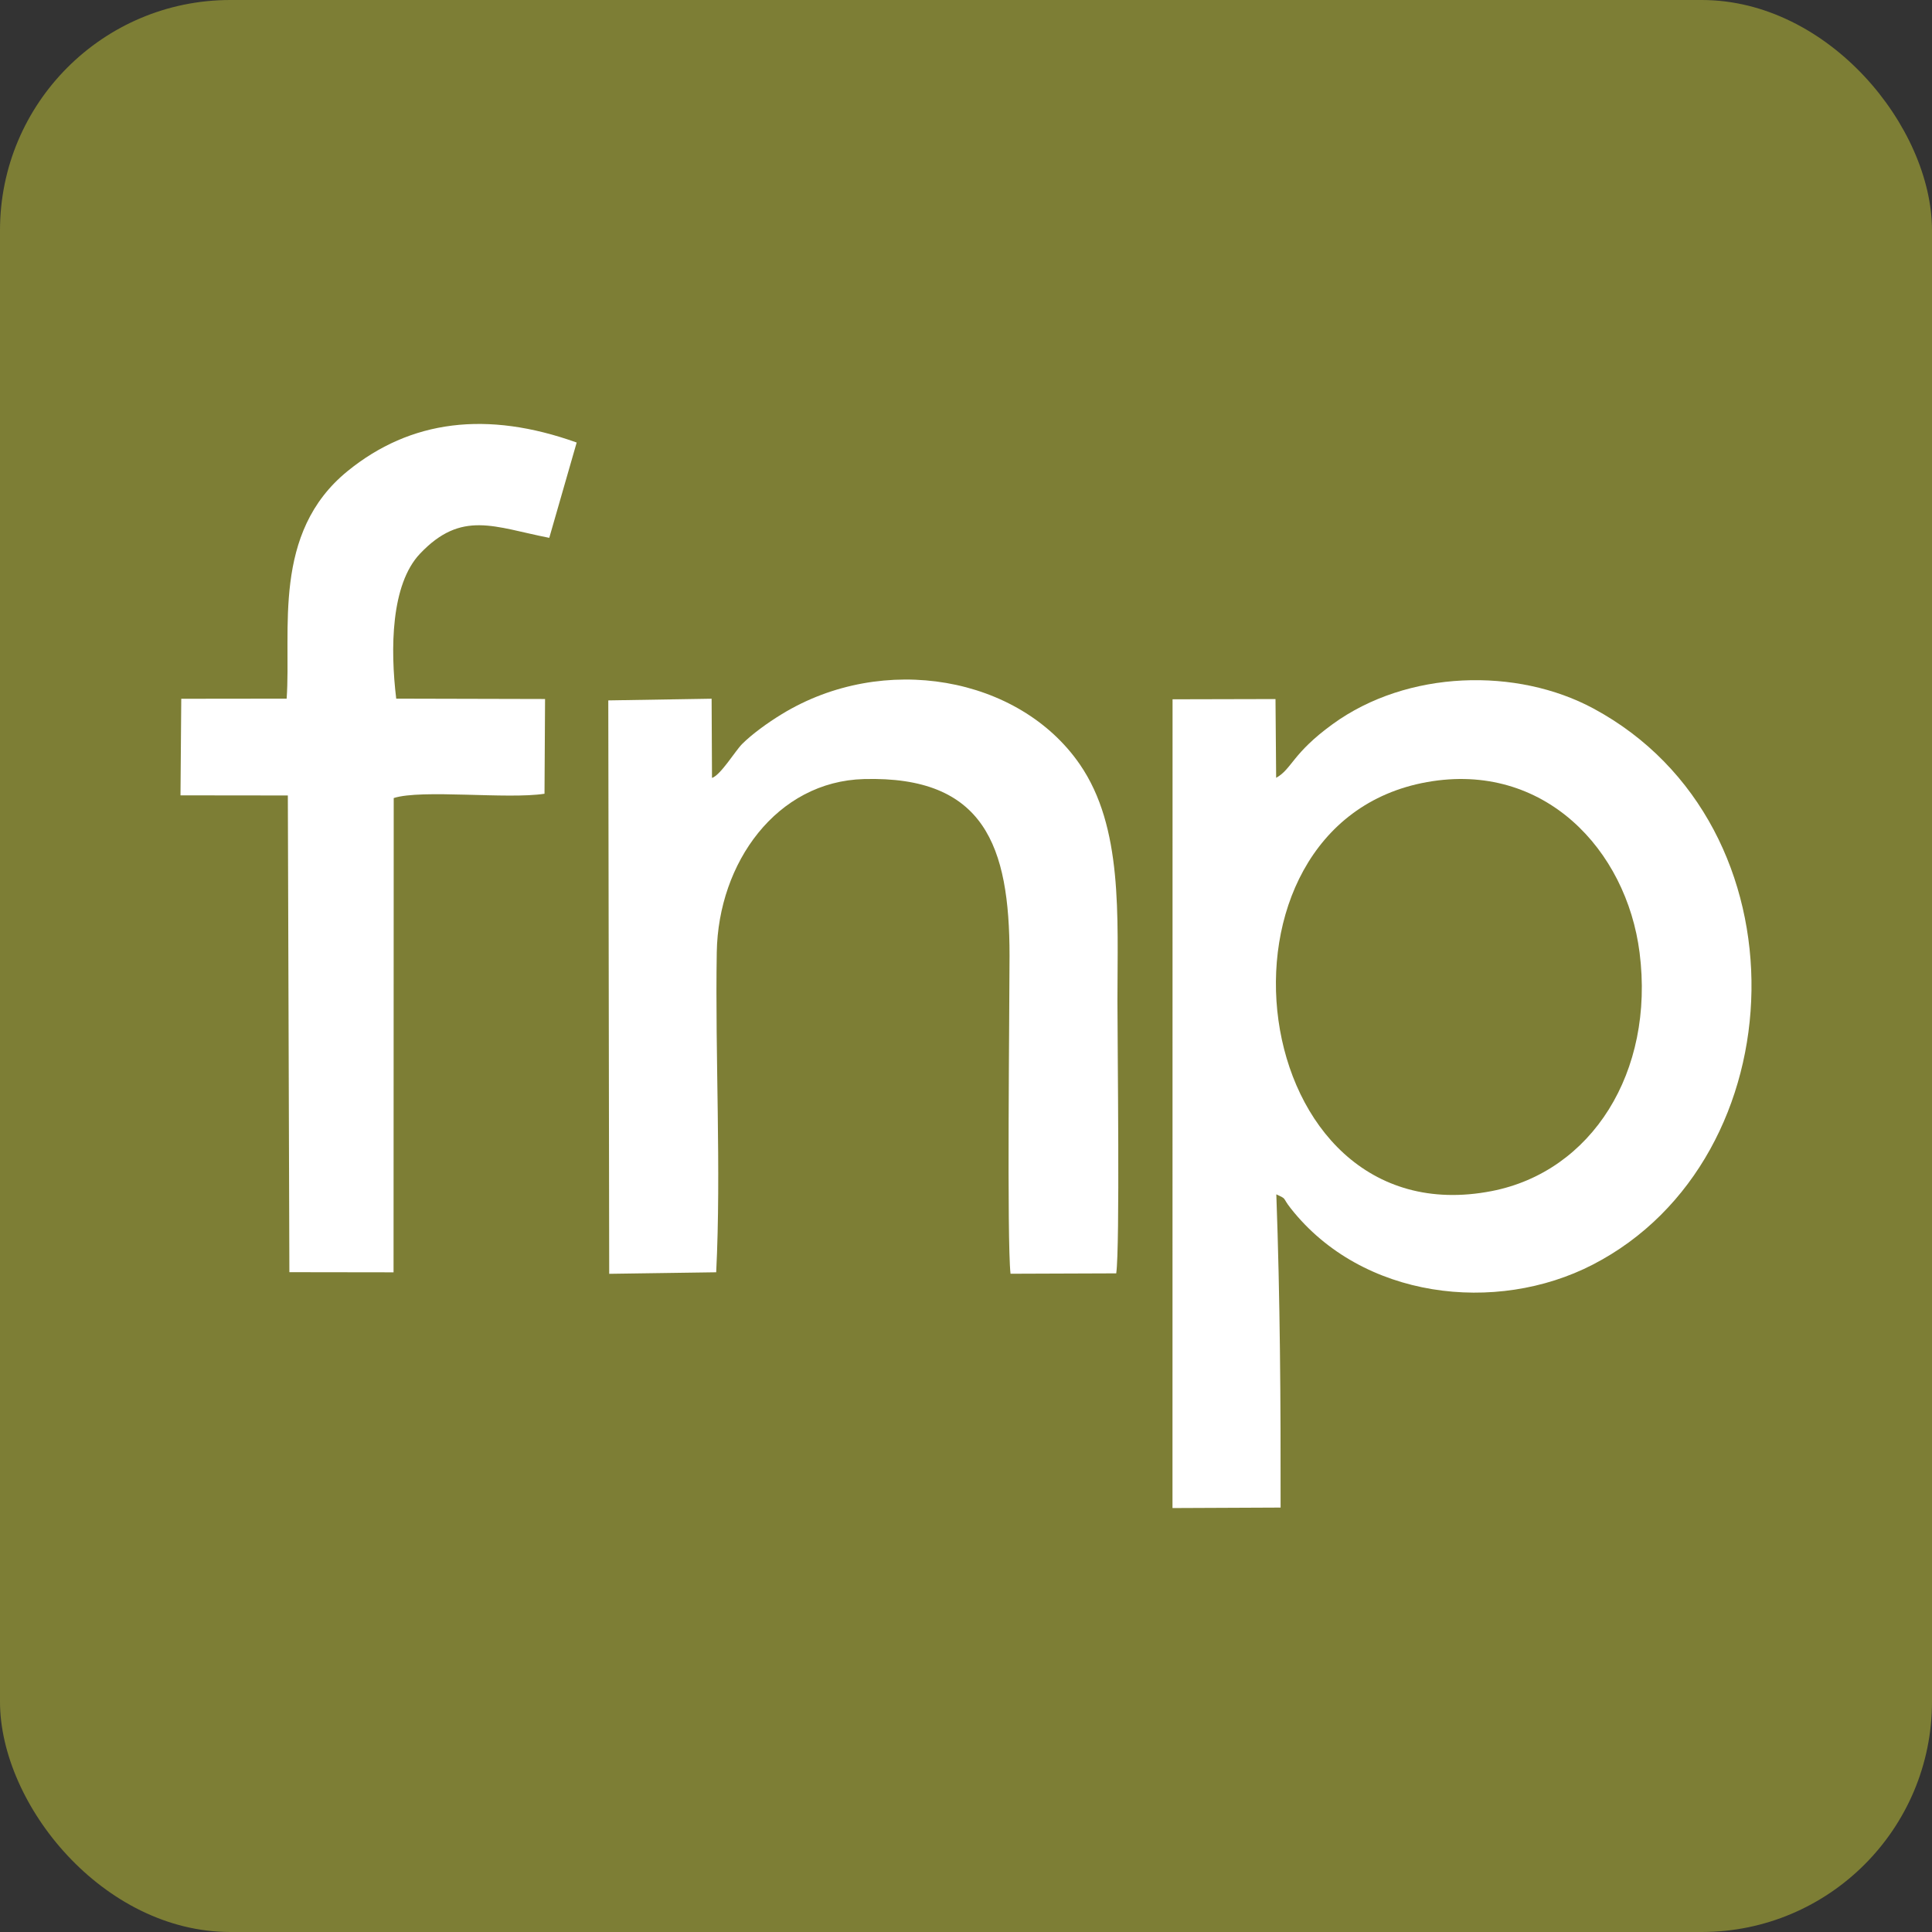
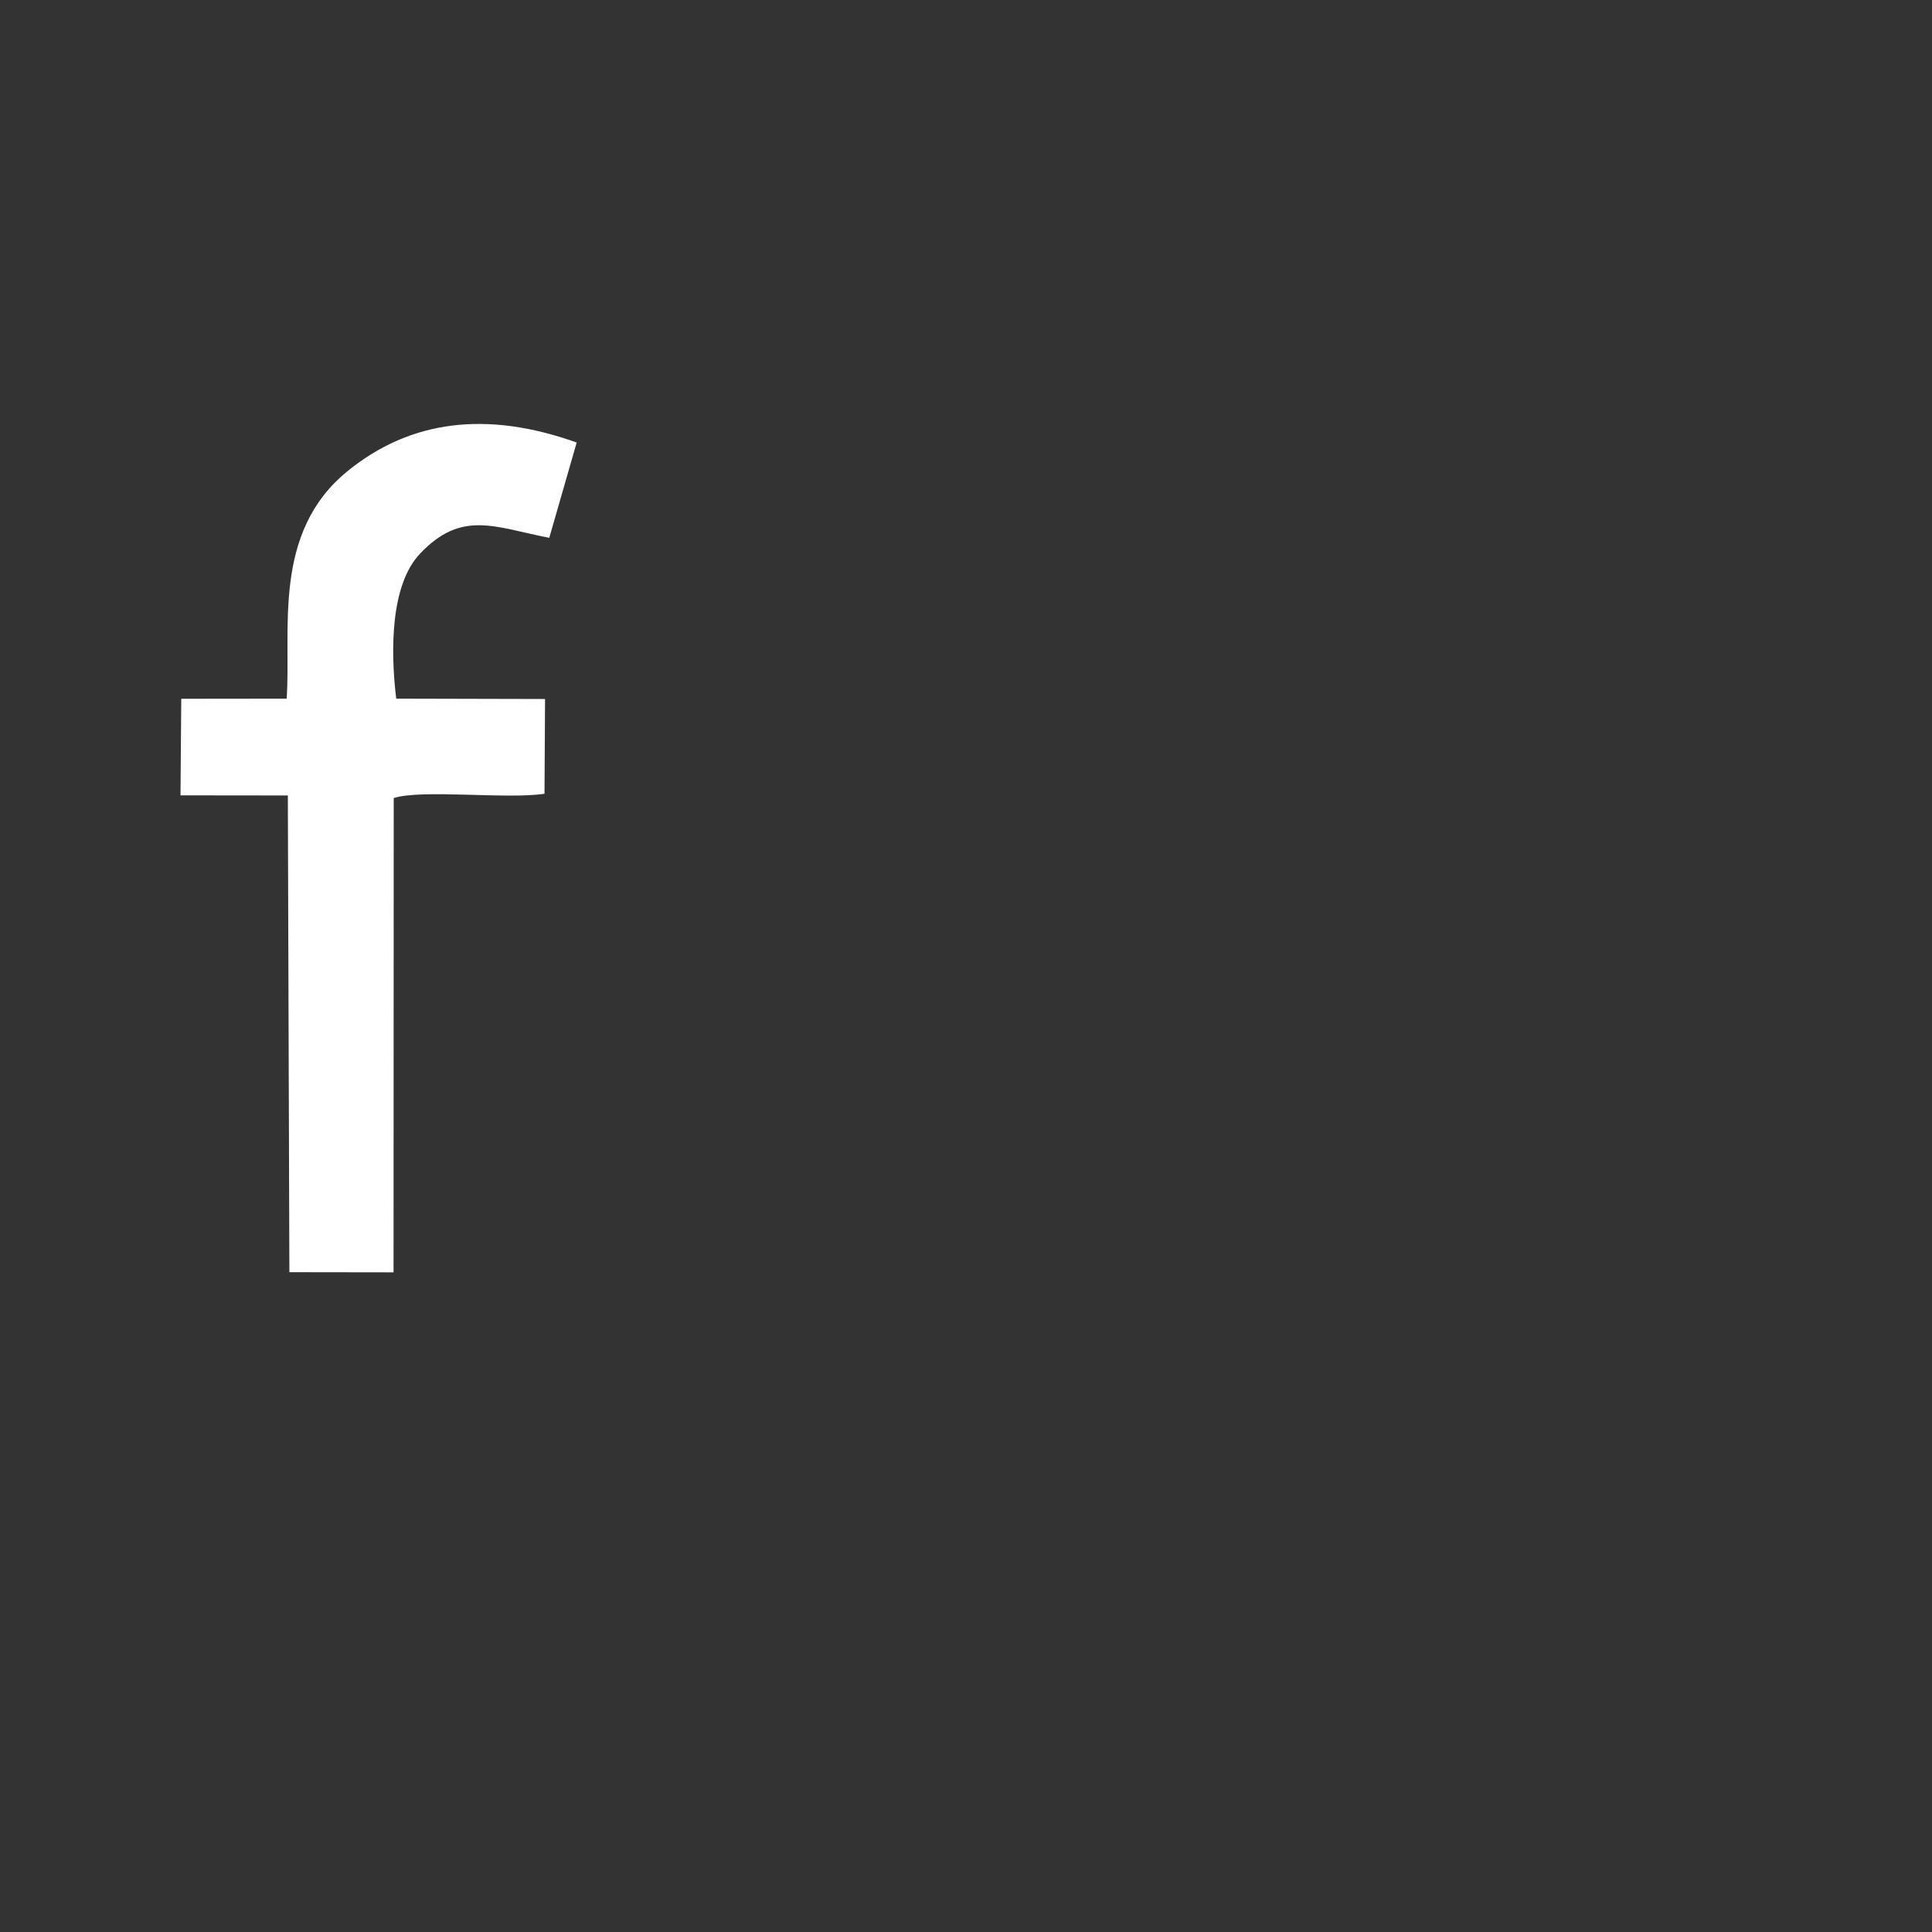
<svg xmlns="http://www.w3.org/2000/svg" xmlSpace="preserve" width="8.027mm" height="8.027mm" version="1.0" style="shape-rendering:geometricPrecision; text-rendering:geometricPrecision; image-rendering:optimizeQuality; fill-rule:evenodd; clipRule:evenodd" viewBox="0 0 802.7 802.7" xmlnsXlink="http://www.w3.org/1999/xlink">
  <rect x="0" y="0" width="802.7" height="802.7" fill="#333333" stroke="none" />
  <defs>
    <style type="text/css">
   
    .fil1 {fill:white}
    .fil0 {fill:#7D7E35}
   
  </style>
  </defs>
  <g id="Layer_x0020_1">
-     <rect class="fil0" width="802.7" height="802.7" rx="95.7" ry="95.7" />
    <g id="_105553613875456">
-       <path class="fil1" d="M592.94 324.93c48.59,-8.68 82.85,28.16 88.27,70.87 6.31,49.7 -19.93,90.98 -61.42,99.06 -103.24,20.11 -124.13,-152.56 -26.85,-169.93zm-62.66 171.29c4.68,2.18 2.22,1.04 6,5.83 29.6,37.61 85.28,44.11 125.47,23.38 85.45,-44.07 90.31,-182.57 0.29,-231.06 -31.72,-17.1 -77.25,-16.11 -108.37,6.5 -16.83,12.23 -16.84,18.6 -23.46,22.3l-0.27 -32.73 -42.77 0.1 -0.03 336.02 44.92 -0.2c0.06,-43.96 -0.2,-86.49 -1.78,-130.14z" />
-       <path class="fil1" d="M297.56 528.6c2.13,-42.92 -0.48,-89.44 0.24,-132.95 0.62,-37.33 24.96,-70.99 61.14,-71.97 50.05,-1.36 60.51,27.8 60.5,73.41 -0.01,22.32 -1.13,118.33 0.41,132.12l43.92 -0.16c1.58,-10.99 0.5,-94.63 0.5,-113.25 0,-35.47 2.35,-72.11 -15.62,-98.21 -25.17,-36.58 -81.63,-46.69 -123.86,-20.86 -6.04,3.69 -12.35,8.3 -16.43,12.36 -2.85,2.83 -8.88,12.88 -12.54,14.13l-0.16 -32.92 -42.93 0.7 0.38 238.24 44.45 -0.64z" />
      <path class="fil1" d="M75.31 290.32l-0.32 40.13 44.6 0.05 0.64 198.06 43.28 0.06 0.07 -197.05c11.62,-3.74 47.24,0.61 62.65,-1.79l0.23 -39.36 -61.84 -0.15c-2.5,-20.69 -2.23,-47.44 9.88,-60.22 17.31,-18.27 30.9,-11.05 53.71,-6.59l11.39 -39.6c-37.23,-13.33 -69,-9.4 -95.15,11.84 -31.67,25.72 -23.37,66.22 -25.35,94.57l-43.79 0.05z" />
    </g>
  </g>
</svg>